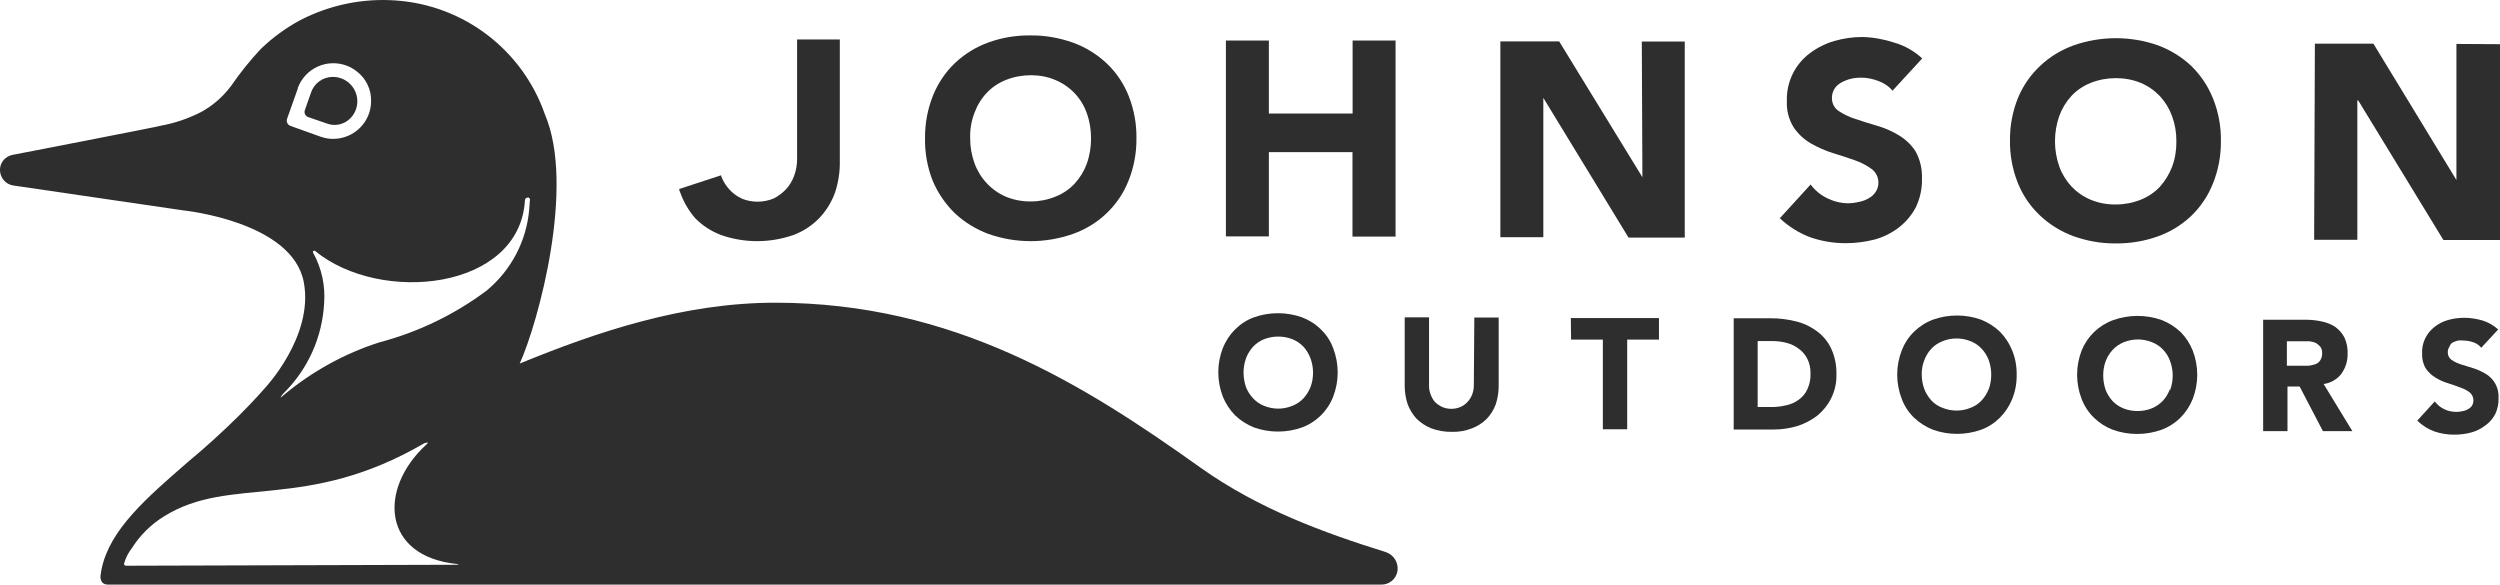
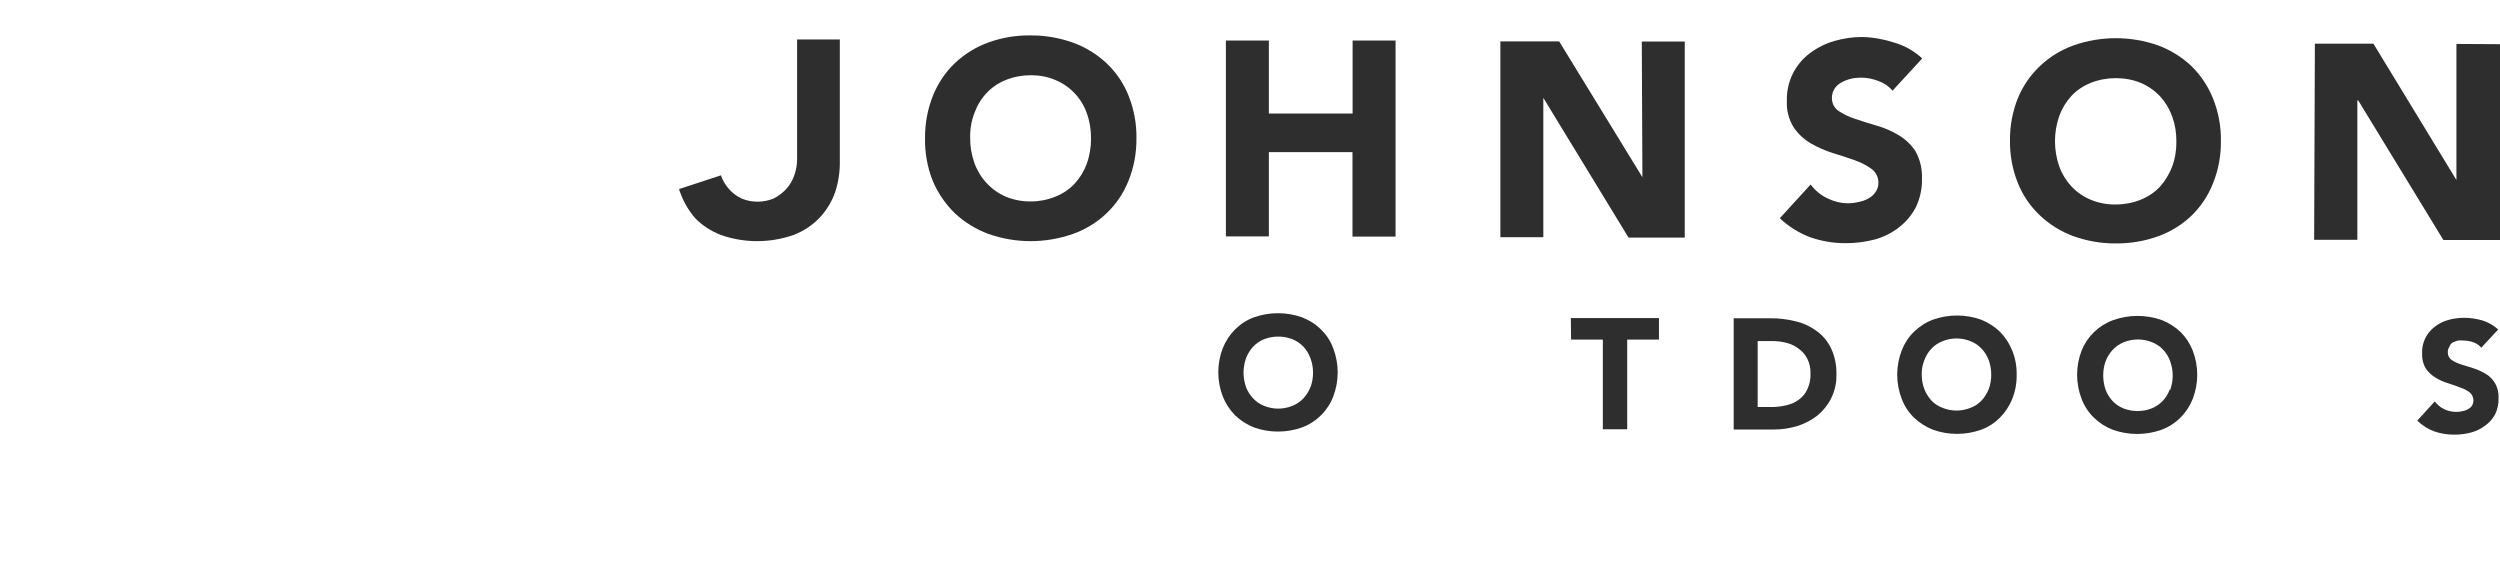
<svg xmlns="http://www.w3.org/2000/svg" id="Layer_1" data-name="Layer 1" viewBox="0 0 205.4 48.03">
  <defs>
    <style>
      .cls-1 {
        fill: #2e2e2e;
      }
    </style>
  </defs>
  <g id="gloomis">
    <g id="Layer_2" data-name="Layer 2">
      <g id="Layer_1-2" data-name="Layer 1-2">
-         <path class="cls-1" d="m113.86,45.36c-5.06-1.58-10.4-3.51-15.23-6.94-9.63-6.87-20.28-13.55-34.93-13.55-7.56,0-14.69,2.41-21,5,1.54-3.41,4.58-14.59,2.07-20.47C42.93,4.11,38.12.43,32.53.04c-2.71-.2-5.43.36-7.85,1.61-1.2.64-2.3,1.45-3.27,2.39-.88.94-1.68,1.94-2.41,3-.67.9-1.52,1.65-2.51,2.18-1.04.53-2.14.9-3.29,1.11-.2.08-12.2,2.4-12.2,2.4C.39,12.86-.04,13.41,0,14.04c.04.61.49,1.11,1.09,1.2l14,2.05s8.94.91,9.87,5.9c.84,4.44-3.21,8.71-3.21,8.71,0,0-.86,1-2.11,2.24s-2.7,2.57-4.16,3.78c-3.48,3.02-6.48,5.61-7.14,8.86l-.08.49s-.12.76.62.76h104.61c.66.01,1.23-.47,1.33-1.13.09-.68-.31-1.32-.96-1.54Zm-90.54-13.07c1.98-1.96,3.16-4.59,3.31-7.37.11-1.44-.2-2.88-.9-4.15-.04-.05-.03-.12.02-.15.04-.03.1-.03.14,0,5.36,4.4,16.81,3.23,17.24-4.17,0-.13.11-.22.24-.22.02,0,.03,0,.05,0,.07.02.12.09.12.17l-.06.8c-.22,2.6-1.48,4.99-3.48,6.66-2.64,1.98-5.65,3.43-8.84,4.27-2.84.91-5.47,2.36-7.77,4.26,0,0-.7.64-.07-.11Zm.56-21.94c-.25-.08-.38-.35-.29-.6,0,0,0,0,0,0l.88-2.48v-.05c.6-1.61,2.39-2.43,4-1.83.31.11.59.28.85.48.76.58,1.19,1.49,1.17,2.44,0,1.72-1.41,3.1-3.12,3.1-.26,0-.51-.03-.76-.1-.09-.02-.18-.05-.27-.08l-2.46-.88Zm-13.05,34.69c.68-1.07,1.59-1.97,2.67-2.63,5.45-3.39,11.61-.31,21.37-6,.08,0,.51-.2.12.15-3.94,3.65-3.57,9.16,2.57,9.78.27,0,0,.06,0,.06l-27.2.08c-.09,0-.16-.06-.17-.15,0,0,0,0,0-.01.13-.46.34-.9.64-1.28Z" />
-         <path id="hover-state" class="cls-1" d="m28.85,9.65c.74-.82.66-2.09-.16-2.82-.39-.35-.9-.53-1.42-.51-.78.03-1.46.54-1.71,1.27l-.51,1.45c-.09.23.03.49.27.58,0,0,0,0,0,0l1.48.51c.72.29,1.54.1,2.05-.48Z" />
        <path class="cls-1" d="m78.45,17.52c.8.75,1.74,1.32,2.76,1.7,2.25.79,4.69.79,6.94,0,1.02-.36,1.96-.93,2.75-1.68.79-.75,1.41-1.66,1.81-2.67.45-1.11.67-2.29.66-3.49.02-1.2-.2-2.39-.64-3.5-.4-1.01-1.01-1.92-1.8-2.67-.8-.75-1.73-1.33-2.76-1.7-1.11-.4-2.29-.61-3.47-.6-1.18-.02-2.36.17-3.47.57-1.03.37-1.96.94-2.76,1.69-.79.75-1.4,1.66-1.81,2.67-.45,1.12-.67,2.31-.66,3.51-.02,1.2.19,2.39.63,3.5.42,1,1.04,1.91,1.82,2.67Zm1.61-8.24c.22-.61.56-1.17,1-1.64.44-.47.98-.83,1.58-1.07.65-.26,1.35-.39,2.06-.39.69,0,1.37.12,2,.39,1.21.5,2.16,1.49,2.59,2.73.24.66.35,1.36.35,2.07,0,.71-.11,1.41-.35,2.08-.22.61-.56,1.16-1,1.64-.44.47-.99.84-1.59,1.07-.64.26-1.31.39-2,.39-.71.01-1.41-.12-2.06-.39-.6-.26-1.14-.64-1.58-1.12-.44-.47-.78-1.03-1-1.64-.24-.67-.36-1.37-.35-2.08-.02-.7.1-1.39.35-2.04Z" />
        <path class="cls-1" d="m104.24,12.5h6.88v6.94h3.54V3.33h-3.53v6h-6.88V3.33h-3.53v16.09h3.53v-6.92Z" />
        <path class="cls-1" d="m134.94,14.56h0l-6.84-11.16h-4.83v16.09h3.53v-11.45h0l7,11.48h4.62V3.41h-3.53l.05,11.15Z" />
        <path class="cls-1" d="m157.4,17.04c.35-.73.53-1.54.51-2.35.03-.79-.15-1.57-.53-2.26-.35-.54-.83-.99-1.38-1.32-.56-.34-1.16-.6-1.79-.78-.63-.19-1.23-.37-1.78-.56-.49-.15-.95-.38-1.38-.66-.35-.24-.55-.65-.54-1.07,0-.28.08-.55.23-.78.15-.22.36-.39.6-.51.25-.13.51-.23.78-.29.26-.06.53-.08.8-.08.48,0,.95.1,1.4.27.45.16.86.43,1.17.8l2.44-2.65c-.66-.61-1.44-1.05-2.3-1.3-.85-.28-1.74-.44-2.63-.46-.78,0-1.55.11-2.3.33-.72.21-1.4.55-2,1-1.23.92-1.94,2.38-1.89,3.92-.04.76.15,1.51.55,2.16.36.54.84.99,1.4,1.32.57.33,1.18.6,1.81.8.65.2,1.25.39,1.8.59.5.17.97.41,1.4.72.36.27.57.7.56,1.15,0,.26-.08.52-.23.74-.14.22-.34.4-.57.52-.25.15-.52.25-.81.3-.29.07-.58.11-.88.11-.59,0-1.18-.15-1.71-.41-.54-.26-1.01-.65-1.37-1.13l-2.53,2.77c.72.68,1.56,1.21,2.49,1.56.94.33,1.92.49,2.91.49.81,0,1.61-.1,2.39-.3.73-.2,1.41-.54,2-1,.57-.44,1.04-1,1.38-1.64Z" />
        <path class="cls-1" d="m180.06,5.44c-.79-.75-1.73-1.33-2.75-1.71-2.25-.79-4.7-.79-6.95,0-1.02.37-1.96.94-2.75,1.69-.78.73-1.4,1.63-1.81,2.62-.45,1.11-.67,2.29-.66,3.49-.02,1.19.2,2.38.64,3.49.4,1.01,1.02,1.92,1.81,2.67.79.75,1.73,1.33,2.75,1.71,1.12.4,2.29.61,3.48.6,1.18.01,2.36-.18,3.47-.58,1.01-.36,1.93-.92,2.71-1.65.79-.75,1.41-1.67,1.81-2.68.45-1.11.67-2.29.66-3.49.02-1.19-.2-2.38-.64-3.49-.4-1-1-1.91-1.77-2.67Zm-1.6,8.26c-.23.6-.57,1.16-1,1.64-.44.47-.98.83-1.58,1.07-.65.26-1.35.39-2.05.39-.71.01-1.41-.12-2.06-.39-.6-.25-1.13-.62-1.58-1.09-.44-.48-.78-1.03-1-1.64-.47-1.34-.47-2.81,0-4.15.22-.61.56-1.17,1-1.65.44-.47.98-.83,1.58-1.07.66-.26,1.35-.39,2.06-.39.7,0,1.4.12,2.05.39.6.25,1.13.62,1.58,1.09.44.48.78,1.04,1,1.65.24.66.36,1.36.35,2.07.01.71-.1,1.41-.35,2.08h0Z" />
        <path class="cls-1" d="m201.82,3.61v11.18h0l-6.82-11.2h-4.81l-.06,16.11h3.55v-11.45h.07l7,11.47h4.65V3.63l-3.58-.02Z" />
        <path class="cls-1" d="m57.1,17.91c.6.62,1.33,1.09,2.14,1.4,1.92.67,4.02.67,5.94,0,.81-.3,1.54-.78,2.14-1.4.57-.6,1.01-1.32,1.29-2.1.28-.85.41-1.74.39-2.63V3.24h-3.51v9.82c0,.48-.08.95-.25,1.4-.15.41-.38.79-.68,1.11-.29.3-.63.55-1,.74-.42.17-.86.26-1.31.26-.45,0-.9-.08-1.32-.26-.38-.18-.72-.43-1-.74-.3-.32-.53-.7-.68-1.11v-.06l-3.45,1.13c0,.1.06.2.1.32.27.75.68,1.45,1.2,2.06Z" />
        <path class="cls-1" d="m101.47,34.12c.45.43.98.77,1.56,1,1.27.45,2.67.45,3.94,0,.59-.22,1.12-.56,1.56-1,.44-.43.78-.95,1-1.52.5-1.29.5-2.71,0-4-.21-.58-.55-1.1-1-1.53-.44-.44-.98-.78-1.56-1-1.27-.45-2.67-.45-3.94,0-.59.21-1.12.56-1.56,1-.43.43-.77.95-1,1.52-.5,1.29-.5,2.71,0,4,.23.57.57,1.09,1,1.53Zm.9-4.68c.13-.35.33-.67.58-.95.25-.27.56-.48.9-.62.75-.29,1.59-.29,2.34,0,.34.14.65.35.91.62.25.28.44.6.57.95.14.38.21.77.21,1.17,0,.41-.06.81-.21,1.19-.13.34-.33.65-.57.92-.25.27-.56.48-.91.62-.75.31-1.59.31-2.34,0-.34-.13-.65-.35-.9-.62-.25-.27-.45-.58-.58-.92-.13-.38-.2-.79-.2-1.19,0-.4.07-.79.2-1.17Z" />
-         <path class="cls-1" d="m121.09,31.63c0,.27-.04.54-.14.79-.09.23-.22.44-.39.61-.16.18-.36.32-.58.41-.47.2-1.01.2-1.48,0-.22-.1-.43-.24-.6-.41-.16-.18-.28-.4-.36-.63-.1-.25-.14-.52-.13-.79v-5.54h-2v5.63c0,.51.08,1.02.24,1.5.16.44.41.84.72,1.19.35.34.76.62,1.22.8.54.2,1.11.3,1.68.29.57.02,1.14-.08,1.67-.29.45-.17.87-.44,1.21-.78.33-.34.58-.75.74-1.19.16-.48.24-.99.24-1.5v-5.63h-2l-.04,5.54Z" />
        <path class="cls-1" d="m129.08,27.9h2.61v7.37h2v-7.37h2.61v-1.77h-7.24l.02,1.77Z" />
        <path class="cls-1" d="m149.26,27.2c-.52-.38-1.1-.66-1.73-.8-.68-.17-1.39-.26-2.09-.25h-3v9.14h3.29c.66,0,1.32-.1,1.95-.29.59-.19,1.15-.48,1.64-.86.47-.39.86-.87,1.13-1.42.3-.61.45-1.27.43-1.95.02-.73-.12-1.46-.43-2.13-.27-.58-.68-1.07-1.19-1.44Zm-.76,4.76c-.15.35-.4.65-.7.87-.31.23-.67.39-1.05.47-.42.1-.86.15-1.29.14h-1.05v-5.42h1.19c.41,0,.82.05,1.22.16.36.09.71.27,1,.5.29.21.52.5.68.82.18.36.26.77.25,1.17.02.44-.06.89-.25,1.29Z" />
-         <path class="cls-1" d="m164.32,27.26c-.45-.43-.98-.77-1.56-1-1.27-.45-2.67-.45-3.94,0-.59.22-1.12.56-1.57,1-.44.43-.78.95-1,1.52-.5,1.29-.5,2.71,0,4,.22.58.56,1.1,1,1.53.45.43.99.77,1.57,1,1.27.45,2.67.45,3.94,0,.59-.21,1.12-.56,1.56-1,.43-.44.77-.95,1-1.52.26-.64.38-1.32.37-2,.01-.68-.11-1.37-.37-2-.23-.57-.57-1.09-1-1.53Zm-.92,4.7c-.14.34-.33.66-.58.93-.25.27-.56.48-.9.61-.75.31-1.59.31-2.34,0-.35-.13-.66-.34-.91-.61-.24-.27-.44-.59-.57-.93-.14-.38-.21-.78-.21-1.19-.01-.4.06-.8.21-1.17.13-.35.32-.67.57-.94.25-.27.56-.48.91-.62.75-.31,1.59-.31,2.34,0,.34.13.65.35.9.62.25.27.45.59.58.94.13.38.2.77.2,1.17,0,.41-.06.81-.2,1.19h0Z" />
+         <path class="cls-1" d="m164.32,27.26c-.45-.43-.98-.77-1.56-1-1.27-.45-2.67-.45-3.94,0-.59.22-1.12.56-1.57,1-.44.43-.78.95-1,1.52-.5,1.29-.5,2.71,0,4,.22.58.56,1.1,1,1.53.45.43.99.77,1.57,1,1.27.45,2.67.45,3.94,0,.59-.21,1.12-.56,1.56-1,.43-.44.77-.95,1-1.52.26-.64.38-1.32.37-2,.01-.68-.11-1.37-.37-2-.23-.57-.57-1.09-1-1.53Zm-.92,4.7c-.14.34-.33.66-.58.93-.25.27-.56.48-.9.61-.75.31-1.59.31-2.34,0-.35-.13-.66-.34-.91-.61-.24-.27-.44-.59-.57-.93-.14-.38-.21-.78-.21-1.19-.01-.4.06-.8.21-1.17.13-.35.32-.67.57-.94.25-.27.56-.48.91-.62.75-.31,1.59-.31,2.34,0,.34.13.65.35.9.62.25.27.45.59.58.94.13.38.2.77.2,1.17,0,.41-.06.81-.2,1.19Z" />
        <path class="cls-1" d="m179.18,27.3c-.45-.43-.98-.77-1.56-1-1.29-.46-2.71-.46-4,0-1.18.43-2.12,1.33-2.59,2.49-.5,1.29-.5,2.71,0,4,.22.57.56,1.09,1,1.52.45.44.98.78,1.56,1,1.29.46,2.71.46,4,0,.59-.22,1.12-.56,1.56-1,.43-.43.77-.95,1-1.52.5-1.29.5-2.71,0-4-.22-.55-.55-1.06-.97-1.49Zm-.91,4.7c-.13.34-.32.66-.57.93-.26.27-.57.48-.91.62-.37.15-.77.22-1.17.22-.4,0-.8-.07-1.17-.22-.34-.14-.65-.35-.9-.62-.23-.26-.42-.56-.55-.89-.13-.38-.2-.78-.2-1.19,0-.4.06-.8.2-1.17.13-.35.33-.67.58-.94.25-.27.56-.48.9-.62.37-.15.77-.23,1.17-.23.4,0,.8.08,1.17.23.35.14.66.35.91.62.25.27.45.59.57.94.28.76.28,1.6,0,2.36l-.03-.04Z" />
-         <path class="cls-1" d="m192.37,30.71c.34-.48.52-1.05.51-1.64.02-.46-.07-.92-.26-1.34-.18-.34-.43-.63-.74-.86-.33-.22-.7-.37-1.09-.45-.43-.1-.88-.15-1.32-.15h-3.53v9.15h2v-3.66h1l1.91,3.66h2.42l-2.36-3.87c.58-.08,1.1-.38,1.46-.84Zm-1.75-1.09c-.1.15-.24.26-.41.31-.18.06-.36.1-.55.12h-1.77v-2.01h1.32c.18,0,.37,0,.55,0,.18.02.35.07.51.14.14.08.27.19.37.31.11.16.16.36.15.56,0,.2-.05.4-.17.57Z" />
        <path class="cls-1" d="m201.51,28.14c.14-.07.29-.12.44-.16.15-.02.3-.02.45,0,.27,0,.54.05.8.14.26.08.49.24.66.45l1.39-1.5c-.37-.34-.81-.59-1.29-.74-.49-.14-.99-.22-1.5-.22-.45,0-.89.06-1.32.18-.4.11-.78.3-1.11.56-.68.52-1.07,1.34-1.03,2.19-.02.43.08.86.3,1.23.21.31.49.57.81.76.31.19.65.35,1,.45.37.12.72.23,1,.35.29.09.56.23.8.41.32.27.4.73.19,1.09-.08.12-.2.22-.33.29-.14.08-.29.14-.45.16-.16.04-.33.06-.5.06-.35,0-.69-.07-1-.22-.31-.15-.58-.37-.78-.64l-1.44,1.58c.41.39.89.7,1.42.89.53.18,1.1.27,1.66.26.46,0,.92-.06,1.36-.18.41-.11.79-.3,1.13-.56.35-.24.63-.56.83-.93.2-.42.3-.88.28-1.34.05-.82-.37-1.6-1.08-2-.32-.19-.65-.34-1-.45l-1-.31c-.28-.09-.54-.21-.78-.37-.21-.15-.32-.39-.31-.64,0-.15.04-.31.13-.43.04-.15.14-.28.27-.36Z" />
      </g>
    </g>
  </g>
</svg>